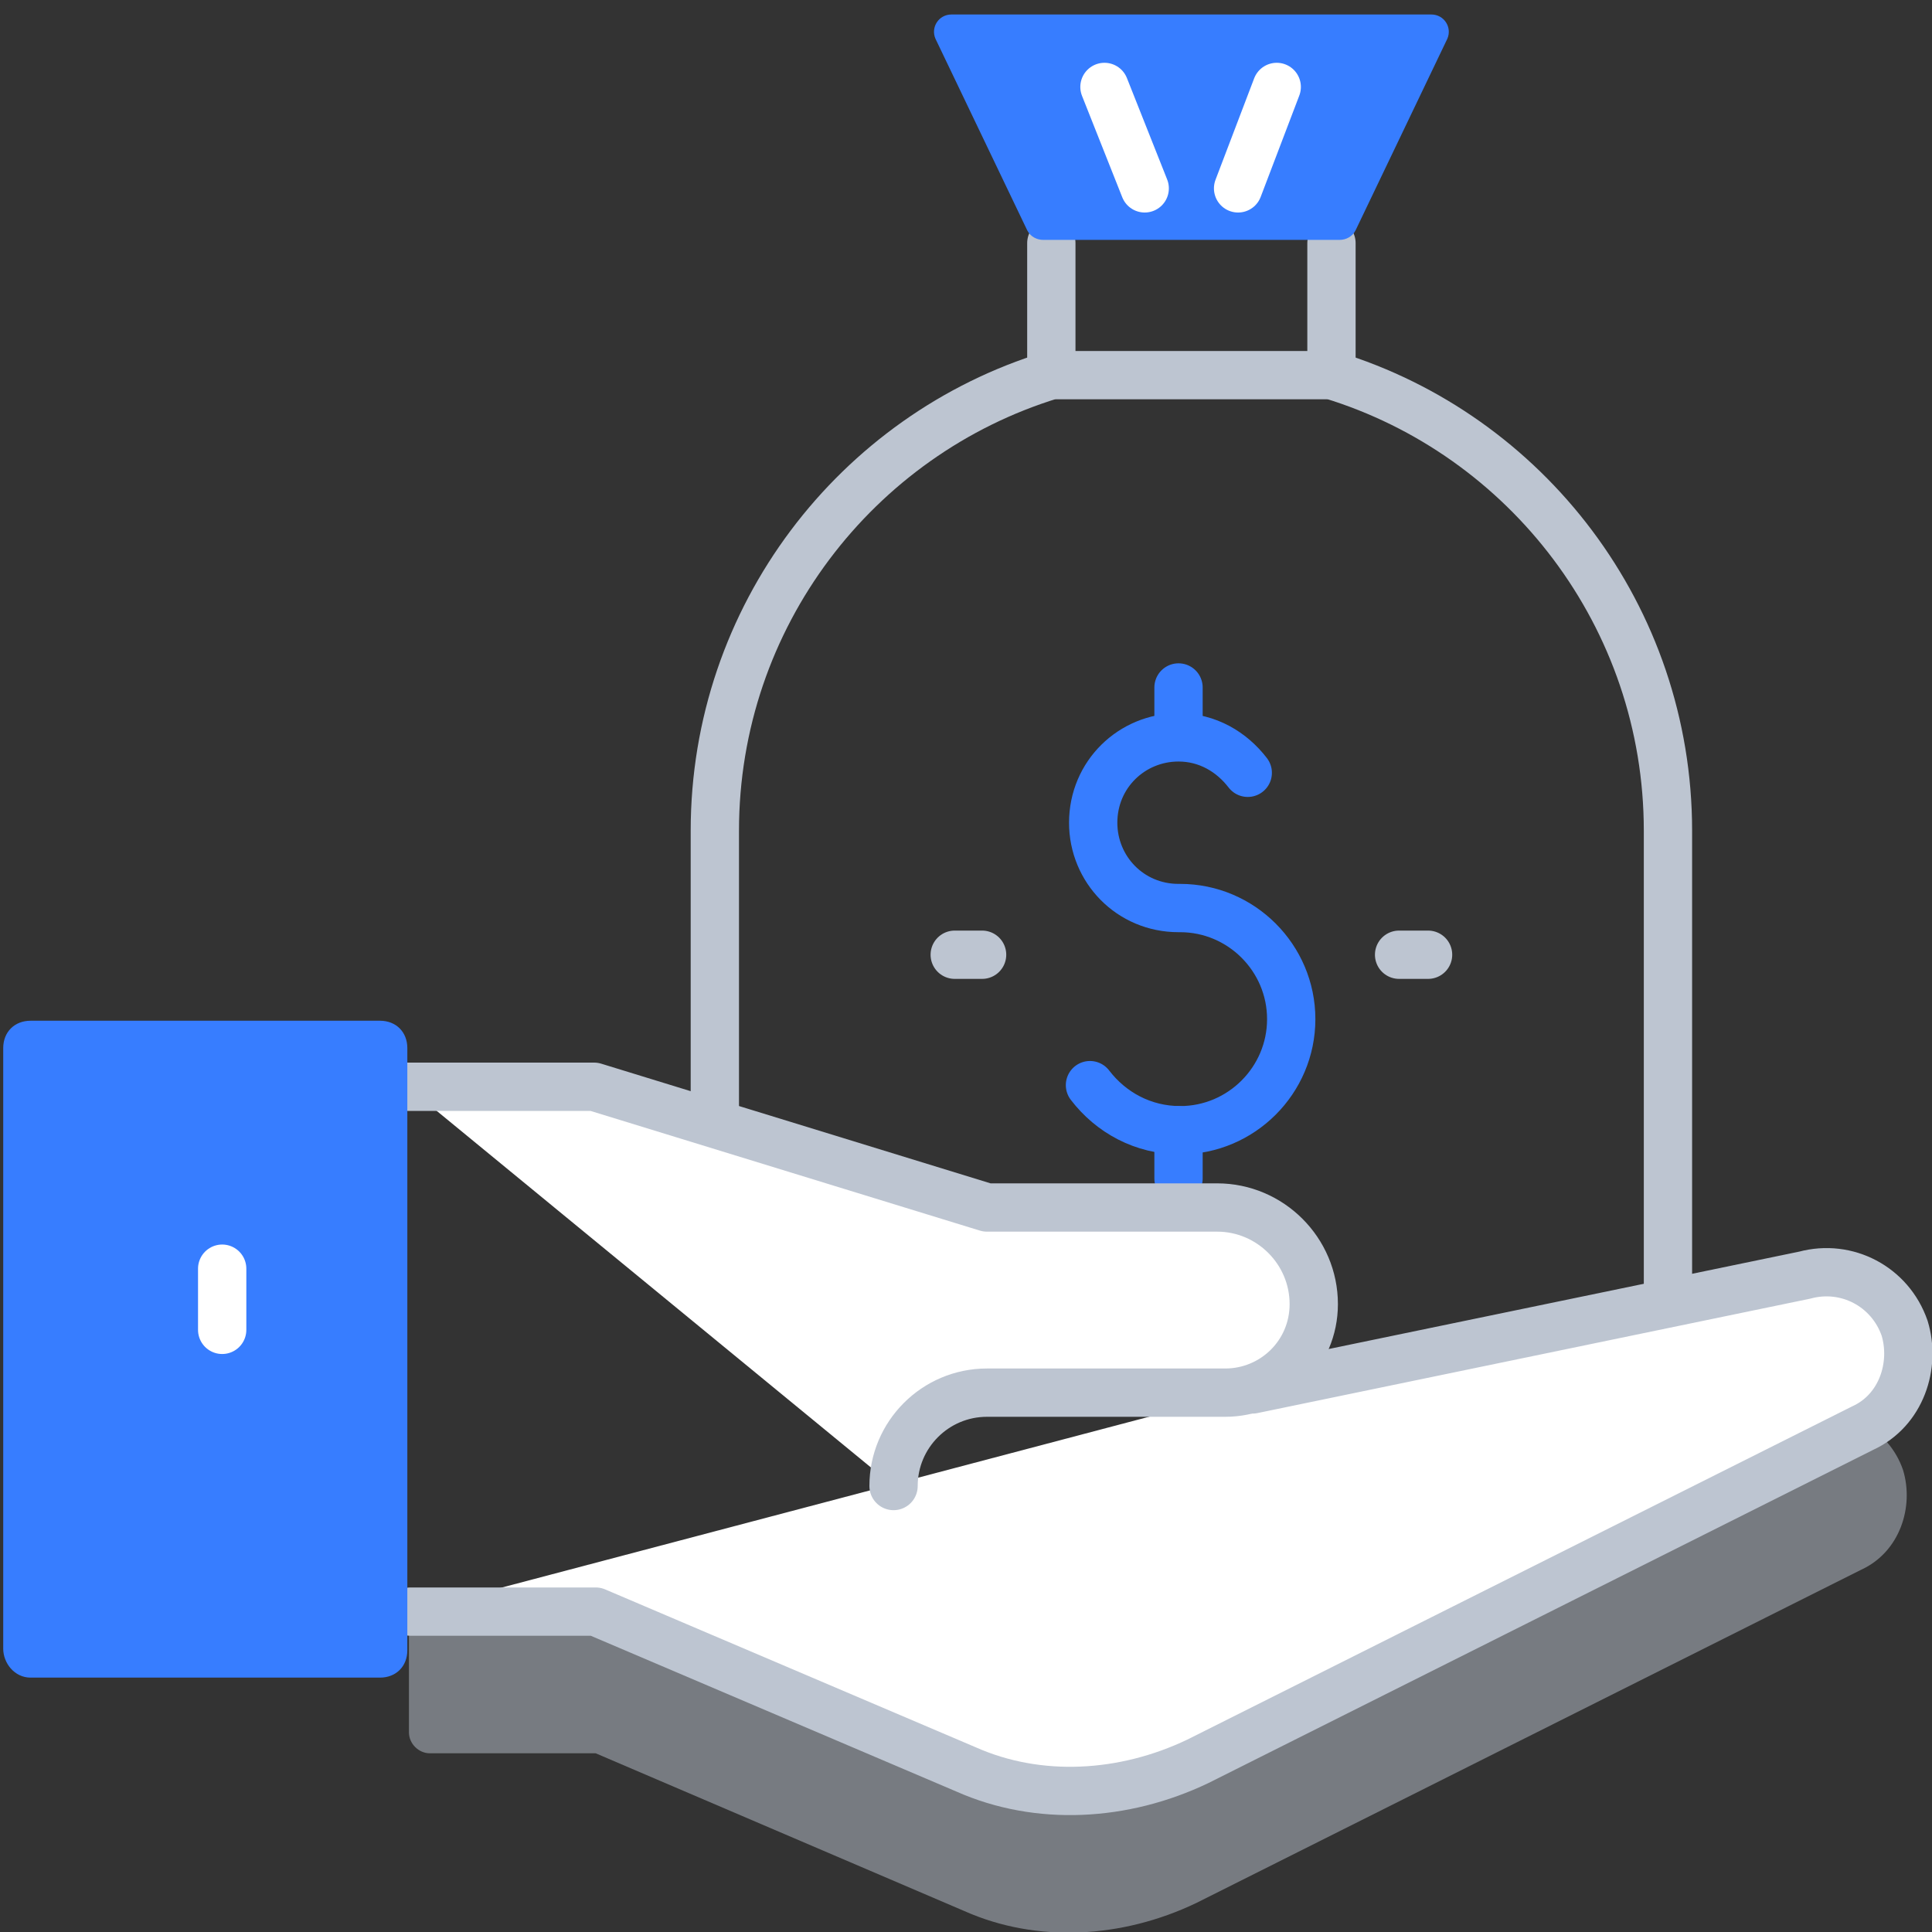
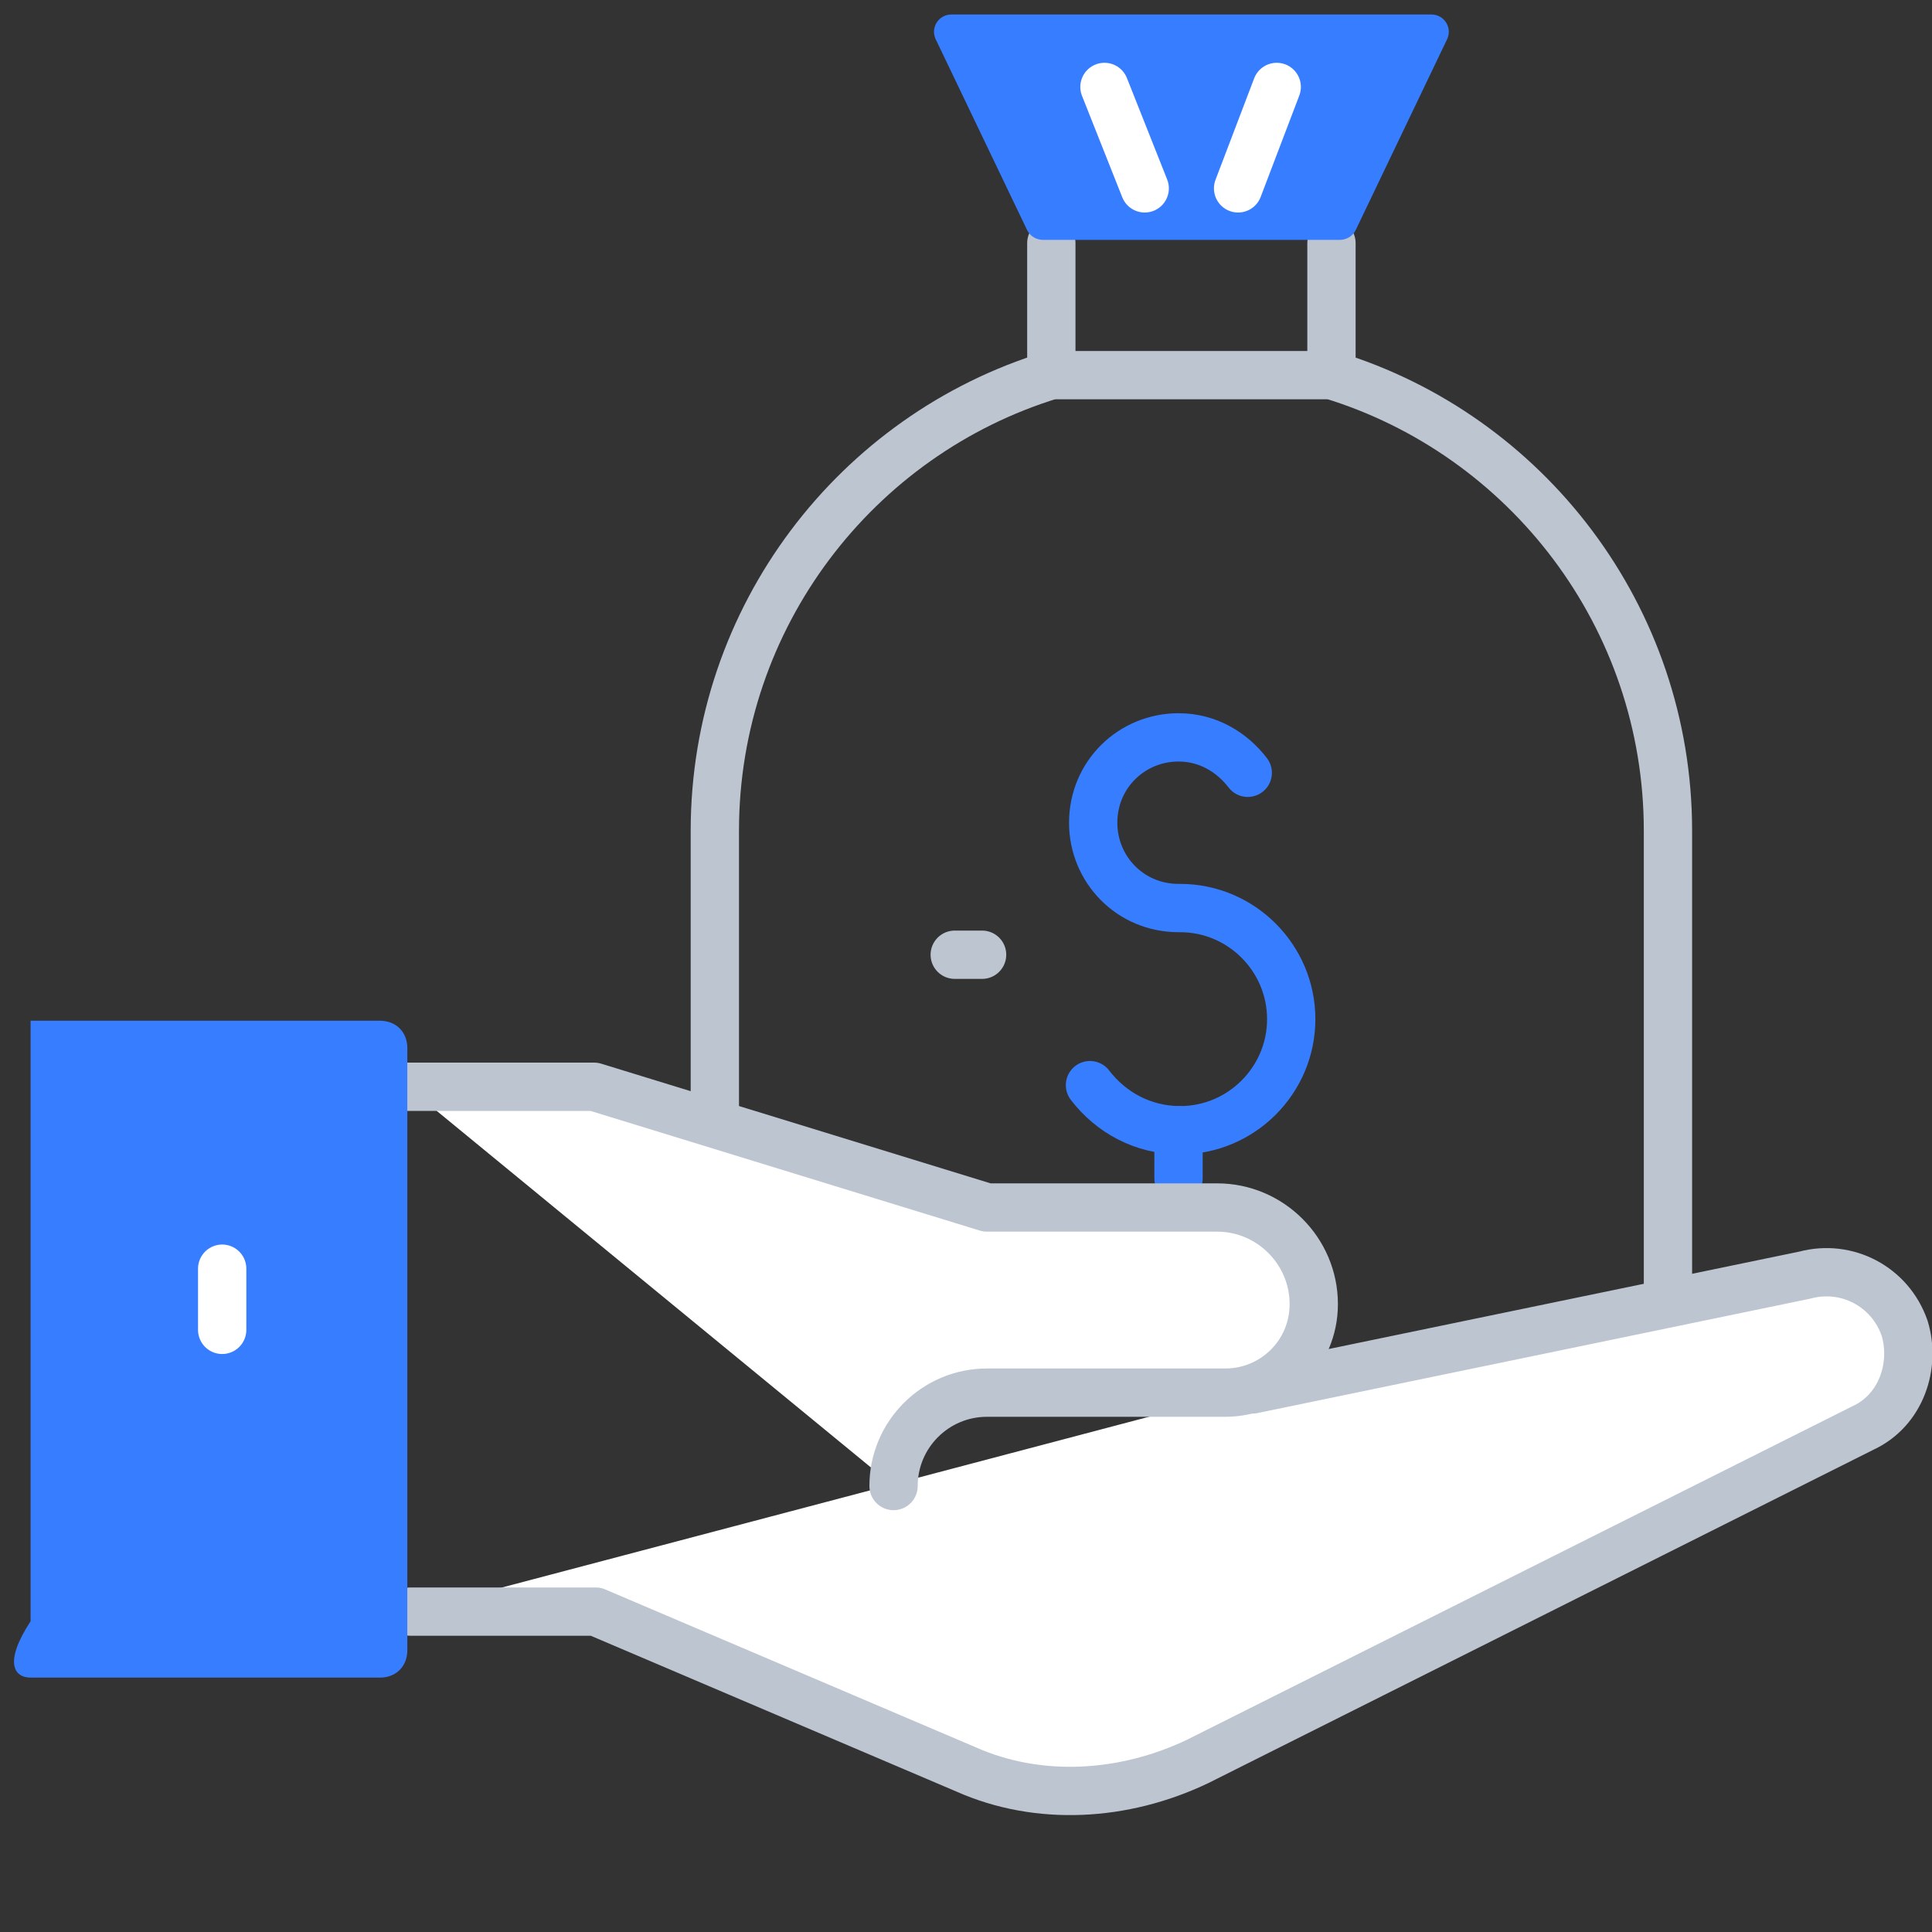
<svg xmlns="http://www.w3.org/2000/svg" version="1.1" id="Layer_1" x="0px" y="0px" viewBox="0 0 120 120" style="enable-background:new 0 0 120 120;" xml:space="preserve">
  <rect x="0" y="0" width="120" height="120" fill="#333333" stroke="none" />
  <style type="text/css">
	.st0{fill:none;stroke:#377DFF;stroke-width:3;stroke-linecap:round;stroke-linejoin:round;stroke-miterlimit:10;}
	.st1{fill:none;stroke:#BDC5D1;stroke-width:3;stroke-linecap:round;stroke-linejoin:round;stroke-miterlimit:10;}
	.st2{fill:#377DFF;}
	.st3{fill:none;stroke:#FFFFFF;stroke-width:3;stroke-linecap:round;stroke-linejoin:round;stroke-miterlimit:10;}
	.st4{opacity:0.5;fill:#BDC5D1;enable-background:new    ;}
	.st5{fill:#FFFFFF;stroke:#BDC5D1;stroke-width:3;stroke-linecap:round;stroke-linejoin:round;stroke-miterlimit:10;}
</style>
  <g>
    <path class="st0" d="M67.7,67.4c1.3,1.7,3.3,2.8,5.6,2.8c3.8,0,6.9-3.1,6.9-6.9c0-3.8-3.1-6.9-6.9-6.9h-0.1c-3,0-5.3-2.4-5.3-5.3   c0-3,2.4-5.3,5.3-5.3c1.8,0,3.3,0.9,4.3,2.2" />
-     <line class="st0" x1="73.2" y1="45.7" x2="73.2" y2="42.7" />
    <line class="st0" x1="73.2" y1="73.2" x2="73.2" y2="70.2" />
  </g>
  <g>
    <line class="st1" x1="65.3" y1="23.3" x2="65.3" y2="15.1" />
    <line class="st1" x1="82.7" y1="15.1" x2="82.7" y2="23.3" />
  </g>
  <path class="st2" d="M59.1,0.9h29.8c0.8,0,1.3,0.8,1,1.5l-5.7,11.9c-0.2,0.4-0.6,0.6-1,0.6H64.8c-0.4,0-0.8-0.2-1-0.6L58.1,2.4  C57.8,1.7,58.3,0.9,59.1,0.9z" />
  <path class="st1" d="M101.5,88.3c1.3-2.2,2.1-4.7,2.1-7.5V51.6c0-13.3-8.8-24.6-20.9-28.3H65.3c-12.1,3.7-20.9,15-20.9,28.3v24.7" />
  <g>
    <line class="st3" x1="76.9" y1="11.7" x2="79.3" y2="5.4" />
    <line class="st3" x1="71.1" y1="11.7" x2="68.6" y2="5.4" />
  </g>
  <g>
-     <line class="st1" x1="86.9" y1="59.3" x2="88.7" y2="59.3" />
    <line class="st1" x1="59.3" y1="59.3" x2="61" y2="59.3" />
  </g>
-   <path class="st4" d="M90.7,93.8L112,88c2.6-0.7,5.3,0.7,6.2,3.3l0,0c0.7,2.3-0.2,5.1-2.6,6.2l-41.3,20.7c-4.6,2.2-9.9,2.5-14.4,0.5  L37,108.9H26.7c-0.7,0-1.3-0.6-1.3-1.3v-8L90.7,93.8z" />
  <path class="st5" d="M77.8,86.3l34.3-7.1c2.6-0.7,5.3,0.7,6.2,3.3l0,0c0.7,2.3-0.2,5.1-2.6,6.2l-41.3,20.7  c-4.6,2.2-9.9,2.5-14.4,0.5l-23-9.8H25.5" />
  <path class="st5" d="M25.3,67.5h11.6L61.3,75h14.3c3.3,0,6,2.7,6,6l0,0c0,3.1-2.5,5.5-5.5,5.5H61.3c-3.2,0-5.8,2.6-5.8,5.8l0,0" />
-   <path class="st2" d="M1.9,104.2h21.7c1,0,1.7-0.7,1.7-1.7V65.1c0-1-0.7-1.7-1.7-1.7H1.9c-1,0-1.7,0.7-1.7,1.7v37.3  C0.2,103.3,0.9,104.2,1.9,104.2z" />
+   <path class="st2" d="M1.9,104.2h21.7c1,0,1.7-0.7,1.7-1.7V65.1c0-1-0.7-1.7-1.7-1.7H1.9v37.3  C0.2,103.3,0.9,104.2,1.9,104.2z" />
  <line class="st3" x1="13.8" y1="78.8" x2="13.8" y2="82.6" />
</svg>